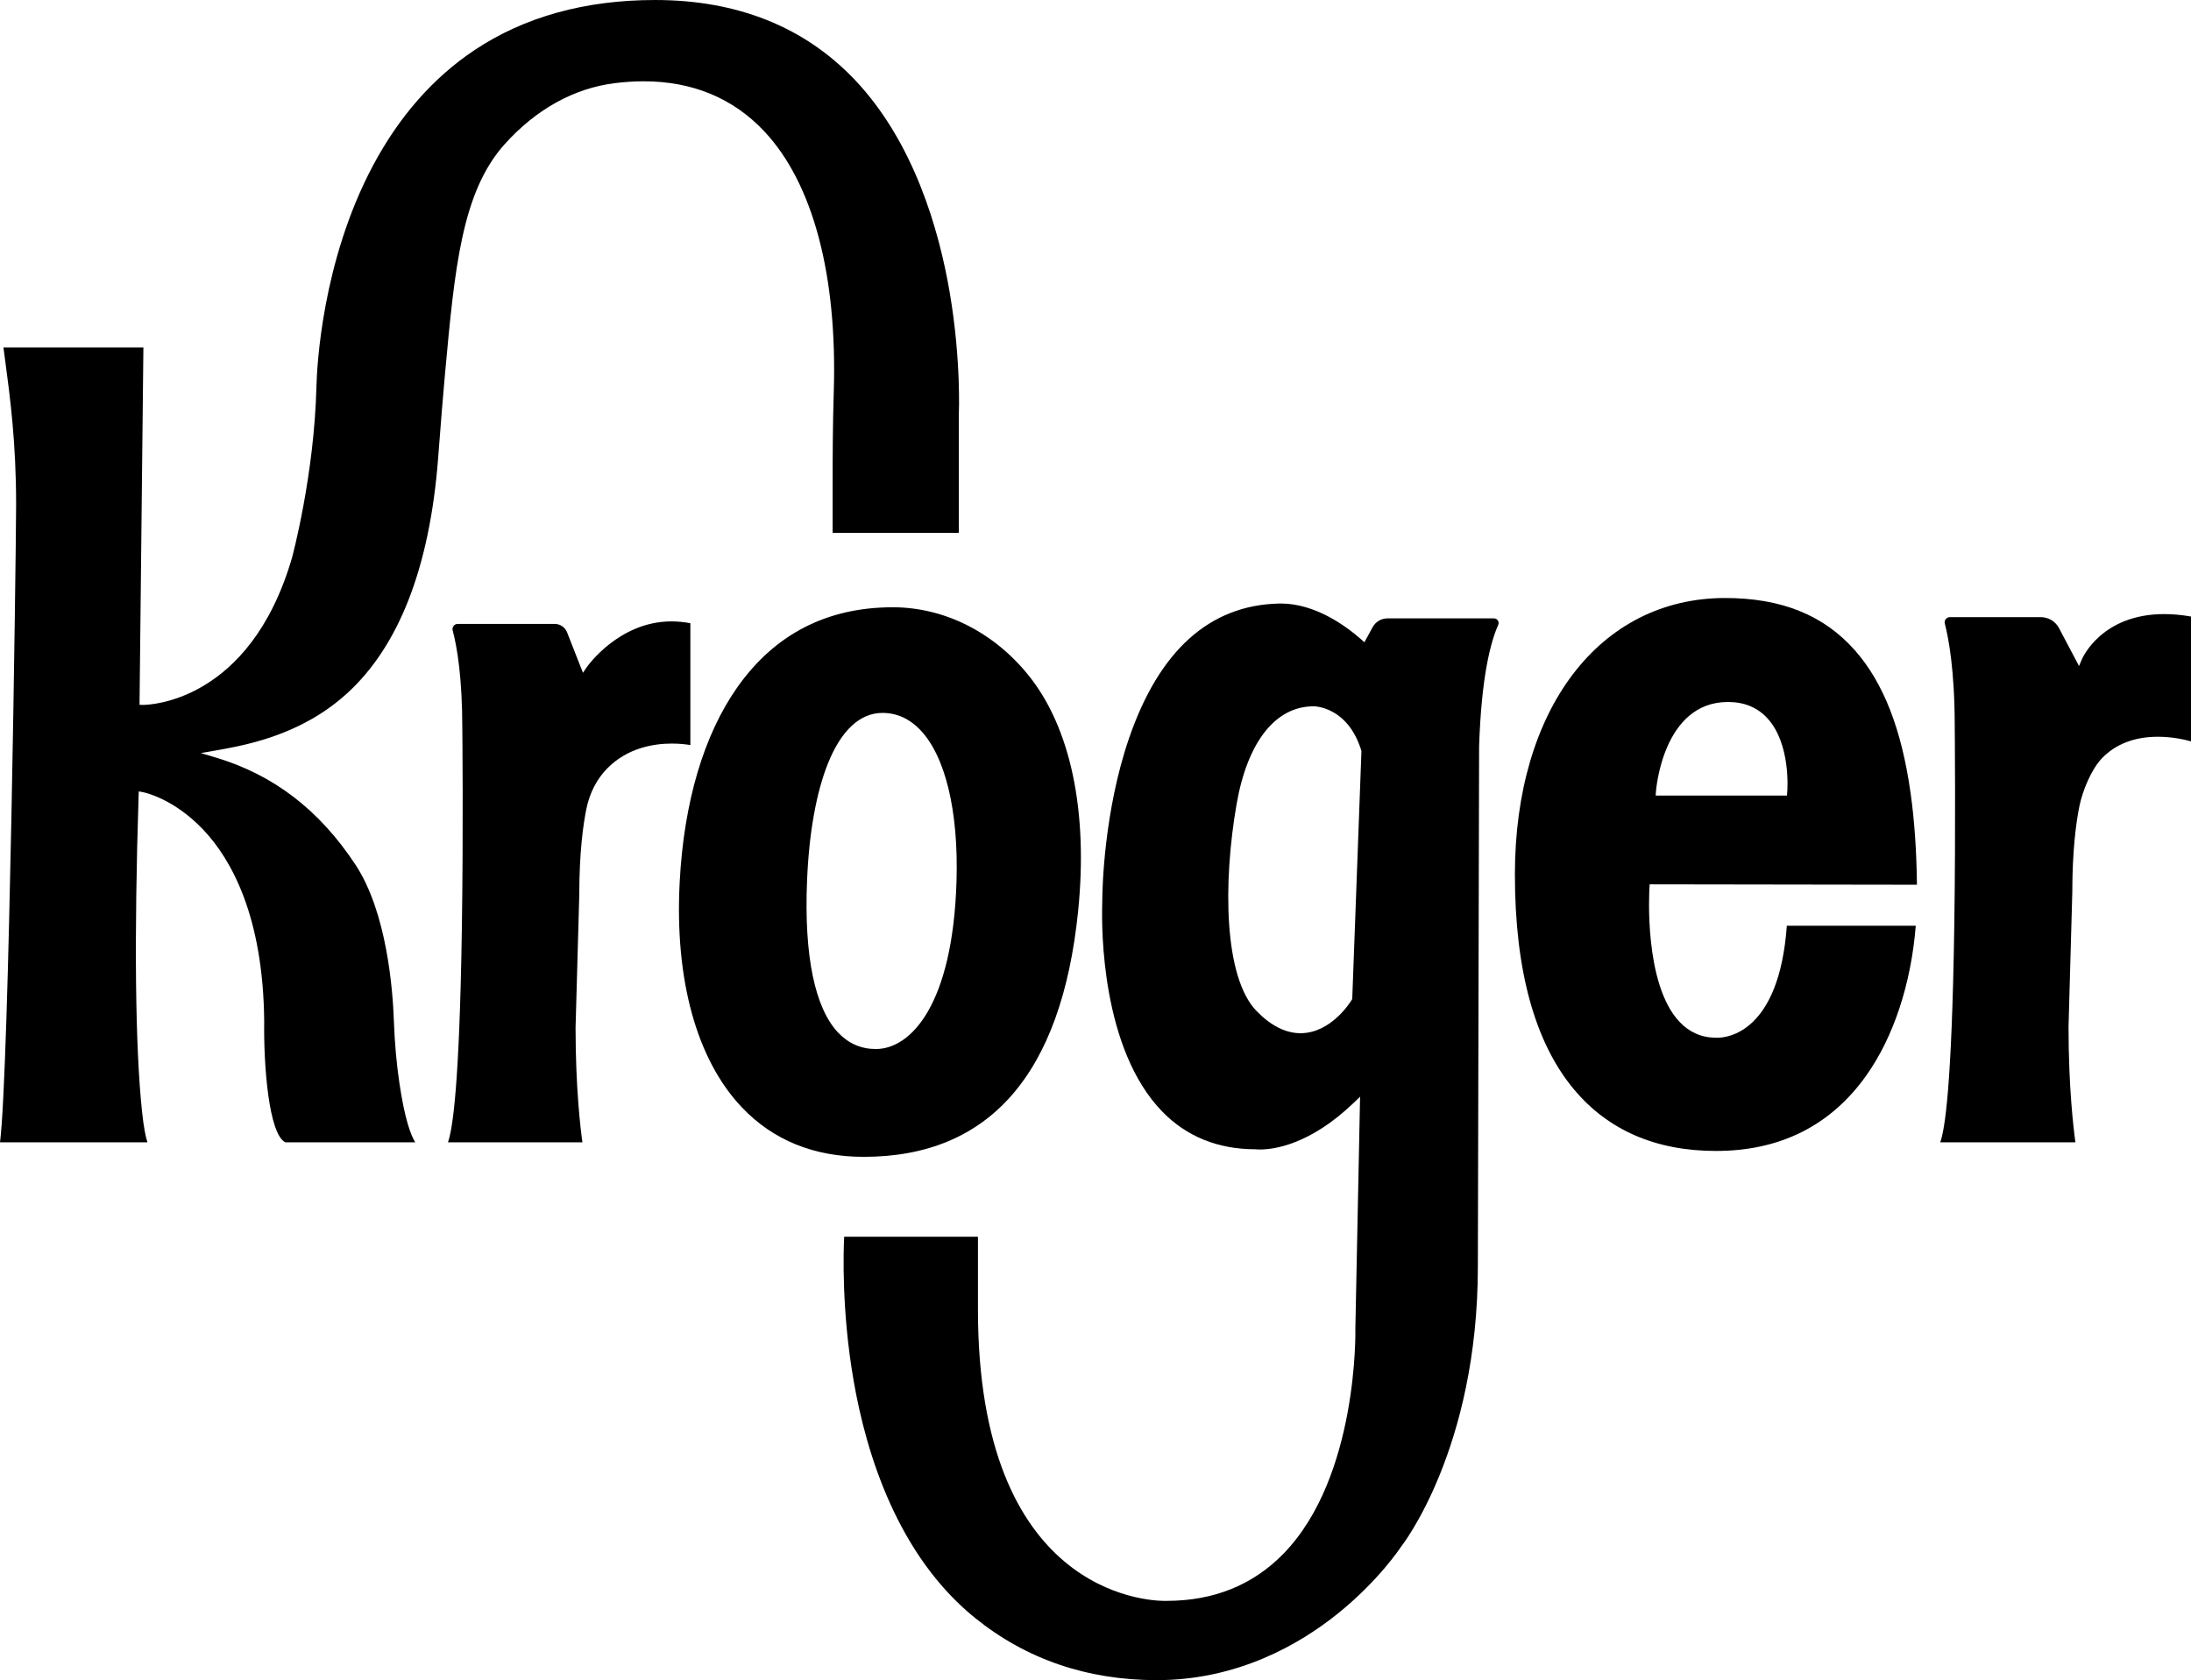
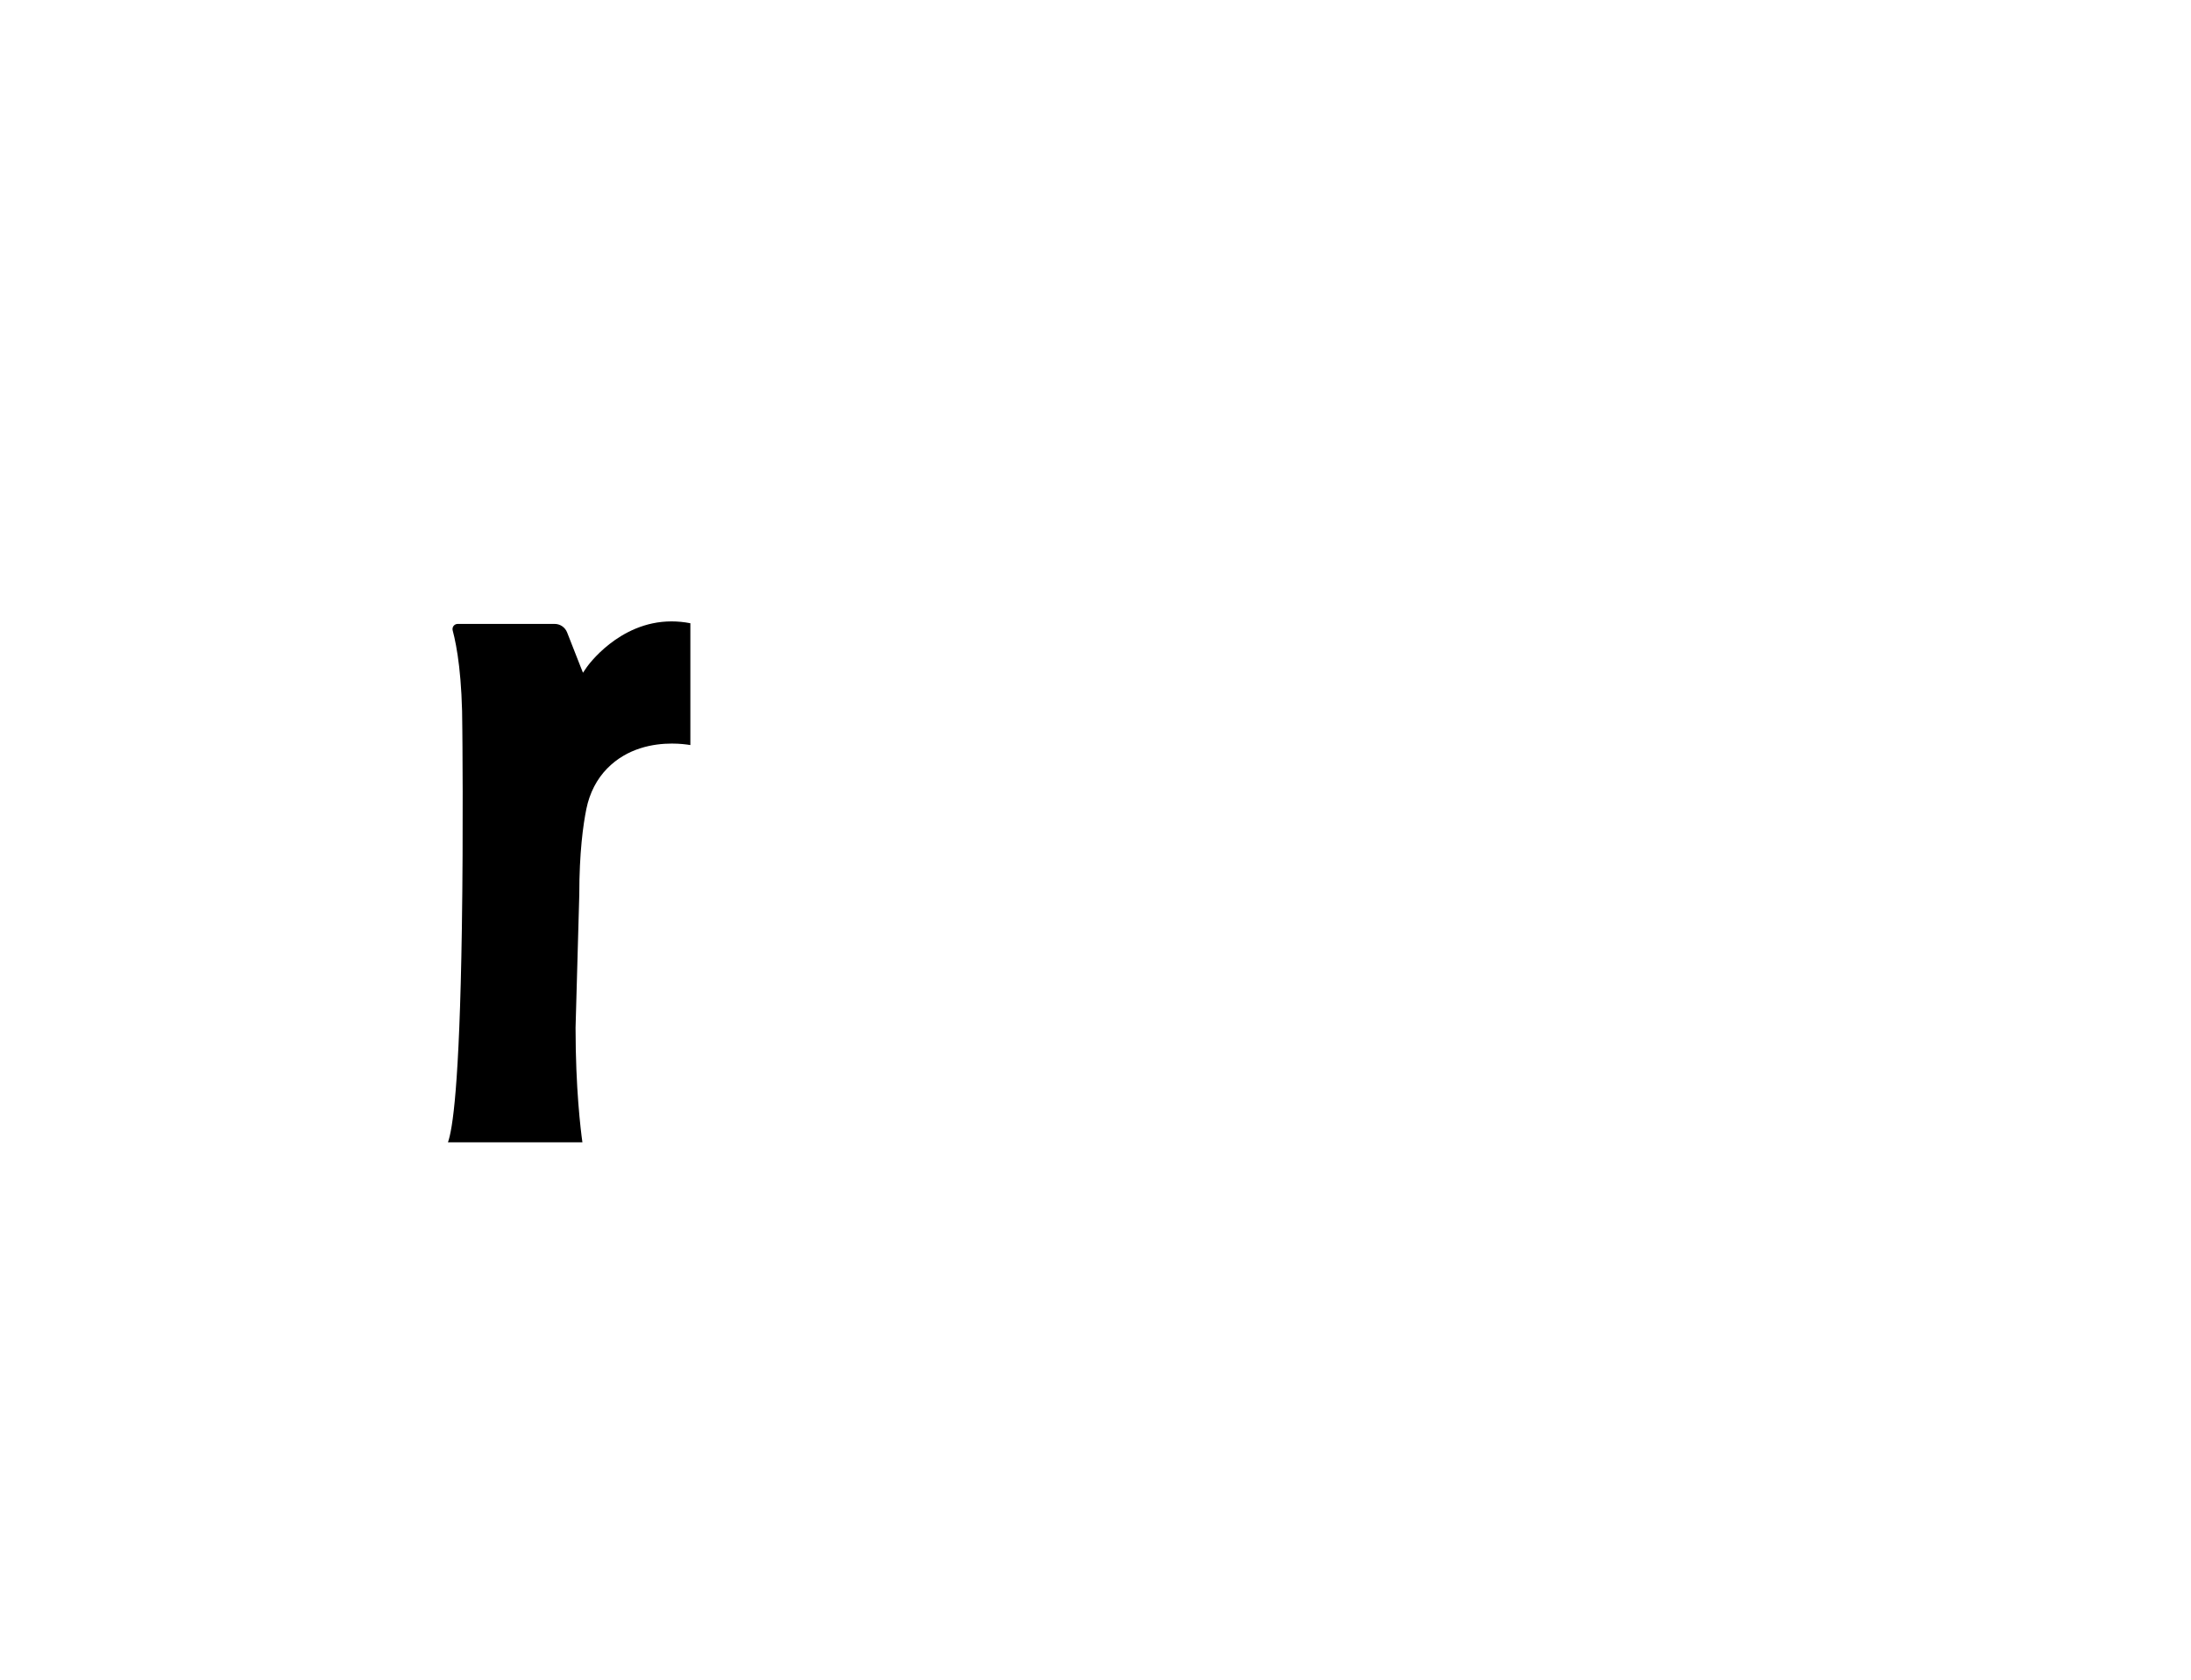
<svg xmlns="http://www.w3.org/2000/svg" id="Layer_1" version="1.1" viewBox="0 0 617.41 473.47">
  <path d="M194.54,175.63v34.33c-1.13-.19-2.97-.42-5.21-.42-5.18,0-12.56,1.22-18.25,7.04-2.91,2.97-4.93,6.89-5.84,11.35-.91,4.47-2,12.31-2,24.17l-1.05,37.51c0,17.12,1.43,28.73,1.93,32.3h-37.89c1.29-3.64,3.24-15.59,3.92-60.27.43-28.14.14-55.77.13-56.03,0-14.7-1.48-23.32-2.72-27.97-.11-.43-.02-.89.25-1.25.28-.36.71-.57,1.17-.57h27.31c1.56,0,2.94.94,3.52,2.4l3.77,9.61.7,1.75,1.06-1.56c.09-.13,8.99-12.91,23.88-12.91h.01c1.74,0,3.53.17,5.31.52Z" />
-   <path d="M270.19,116.91v33.26h-35.56v-13.277c0-8.773.037-17.548.316-26.316,1.049-32.959-5.822-58.923-19.576-73.566-8.79-9.35-20.23-14.1-34-14.1-2.58,0-5.29.17-8.04.51-11.53,1.41-22.29,7.37-31.13,17.23-12.11,13.49-14.08,35.01-16.81,64.8l-.02.23c-.6,6.61-1.13,13.34-1.63,19.85l-.3,3.87c-2.39,30.5-11.03,52.72-25.69,66.04-13.01,11.82-28.61,14.57-36.99,16.05l-4.17.73,4.06,1.21c16.42,4.89,29.35,14.8,39.54,30.28,8.84,13.45,10.5,35.23,10.8,43.98.23,6.28.75,12.07,1.58,17.68,1.49,9.97,3.15,14.45,4.44,16.54h-36.57c-4.72-2.14-6.18-21.92-5.99-34.05-.27-29.97-9.48-45.92-17.16-54.03-8.41-8.87-16.69-10.54-17.04-10.6l-1.15-.22-.04,1.17c-1.28,40.05-.96,70.8.95,88.93.49,4.7,1.04,7.32,1.54,8.8H0c2.56-19.63,4.49-164.33,4.53-178.34.01-.92.01-1.4.01-1.4,0-17.46-1.66-29.97-3.14-41.01-.14-1.09-.29-2.17-.43-3.25h39.44l-1.08,99.72-.01.99,1,.02h.06c1.22,0,29.97-.47,41.91-41.47.06-.23,6.26-23.19,6.88-48.22.14-5.66,1.57-35.27,15.89-62.21,7.38-13.89,17.02-24.86,28.65-32.62,14.05-9.37,31.16-14.12,50.88-14.12,23.13,0,42.04,7.53,56.21,22.4,16.67,17.51,23.78,42.23,26.8,59.88,3.29,19.2,2.6,34.43,2.59,34.63Z" />
-   <path d="M289.8,190.27c-9.82-12.17-23.75-19.14-38.22-19.14-18.53,0-33.27,7.58-43.81,22.55-9.45,13.42-15.07,32.41-16.24,54.93-1.44,27.5,4.79,50.03,17.52,63.44,8.78,9.26,20.34,13.95,34.35,13.95,35.4,0,55.72-23.28,60.4-69.17,2.87-28.18-2.1-51.81-14-66.56ZM269.54,248.29c-1.05,34.93-12.91,47.33-22.74,47.33-4.1,0-7.64-1.53-10.53-4.53-6.66-6.94-9.72-21.76-8.85-42.87.54-13.41,2.59-24.86,5.9-33.11,3.74-9.3,9.04-14.21,15.34-14.21,3.99,0,7.55,1.58,10.57,4.7,7.15,7.37,10.91,22.93,10.31,42.69Z" />
-   <path d="M422.09,174.87c-.25-.39-.66-.61-1.12-.61h-29.98c-1.76,0-3.37.96-4.21,2.51l-1.7,3.12-.6,1.1-.94-.83c-4.28-3.77-12.91-10.08-22.63-10.09-.16,0-.31.01-.47.01-19.57.43-33.8,13.23-42.31,38.03-7.07,20.63-7.47,42.38-7.5,44.79,0,.38-.01.75-.02,1.13,0,.36-.01.72-.02,1.07-.18,6.63-.22,40.53,16.94,58.16,6.85,7.04,15.69,10.61,26.27,10.61h.07l.07.01s.4.05,1.13.05c3.83,0,14.06-1.29,26.45-13.2l1.74-1.68-.05,2.42-1.28,62.85c.02.37.9,41.77-20.23,63.49-8.6,8.84-19.67,13.32-32.93,13.32,0,0-.17.01-.46.01-5.4,0-52.73-2.31-52.73-82.06v-20.56h-37.7c-.2,4.04-.76,20.79,2.66,40.55,3.6,20.8,12.46,49.28,34.24,66.89,14.38,11.62,31.6,17.51,51.19,17.51,22.86,0,40.32-10.16,50.93-18.69,11.55-9.27,17.75-18.67,17.81-18.77l.02-.04.04-.04c.21-.27,21.68-27.51,21.68-79.02l.35-146.61c.65-19.79,3.29-29.51,5.38-34.19.19-.41.15-.86-.09-1.24ZM383.64,211.82l-2.58,69.46-.01.25-.13.22c-.23.39-5.72,9.41-14.44,9.41-4.17,0-8.32-2.08-12.35-6.2-9.28-9.5-9.53-36.17-5.66-58.39,3.05-17.5,10.95-27.53,21.68-27.53.4,0,9.65.14,13.45,12.45l.05.16-.01.17Z" />
-   <path d="M483.9,292.44c-.19,0-.33,0-.4-.01-4.01-.01-7.46-1.53-10.26-4.51-10.03-10.68-8.5-36.67-8.43-37.77l.06-.94h.94l74.37.11c-.1-9.54-.71-18.27-1.81-25.99-2.53-17.89-7.66-31-15.68-40.08-8.76-9.91-20.71-14.73-36.54-14.73-35.44,0-59.26,31.31-59.26,77.91,0,26.99,5.61,47.37,16.66,60.58,9.62,11.5,23.07,17.33,39.99,17.33,18.07,0,32.3-7.13,42.31-21.18,7.72-10.85,12.68-25.83,14-42.29h-36.33c-2.18,30.04-16.7,31.57-19.62,31.57ZM466.63,223.13c.02-.26,1.84-25.31,20.3-25.31,4.58,0,8.32,1.54,11.11,4.59,6.65,7.22,5.64,20.31,5.59,20.86l-.08.92h-36.99l.07-1.06Z" />
-   <path d="M617.41,173.74v35.18c-1.81-.51-5.28-1.3-9.32-1.3-6.54,0-11.82,2.01-15.7,5.98-3.03,3.11-5.53,9.18-6.42,13.56-.92,4.51-2.01,12.41-2.01,24.37l-1.06,37.81c0,17.28,1.44,28.98,1.94,32.57h-38.09c1.3-3.65,3.26-15.67,3.95-60.77.43-28.36.13-56.21.13-56.47,0-15.79-1.75-24.91-2.79-28.94-.12-.44-.02-.9.26-1.26.27-.35.7-.56,1.15-.56h25.62c2.17,0,4.15,1.19,5.16,3.12l4.65,8.81.97,1.85.83-1.93c.22-.52,5.66-12.71,23.18-12.71,2.39,0,4.93.23,7.55.69Z" />
</svg>